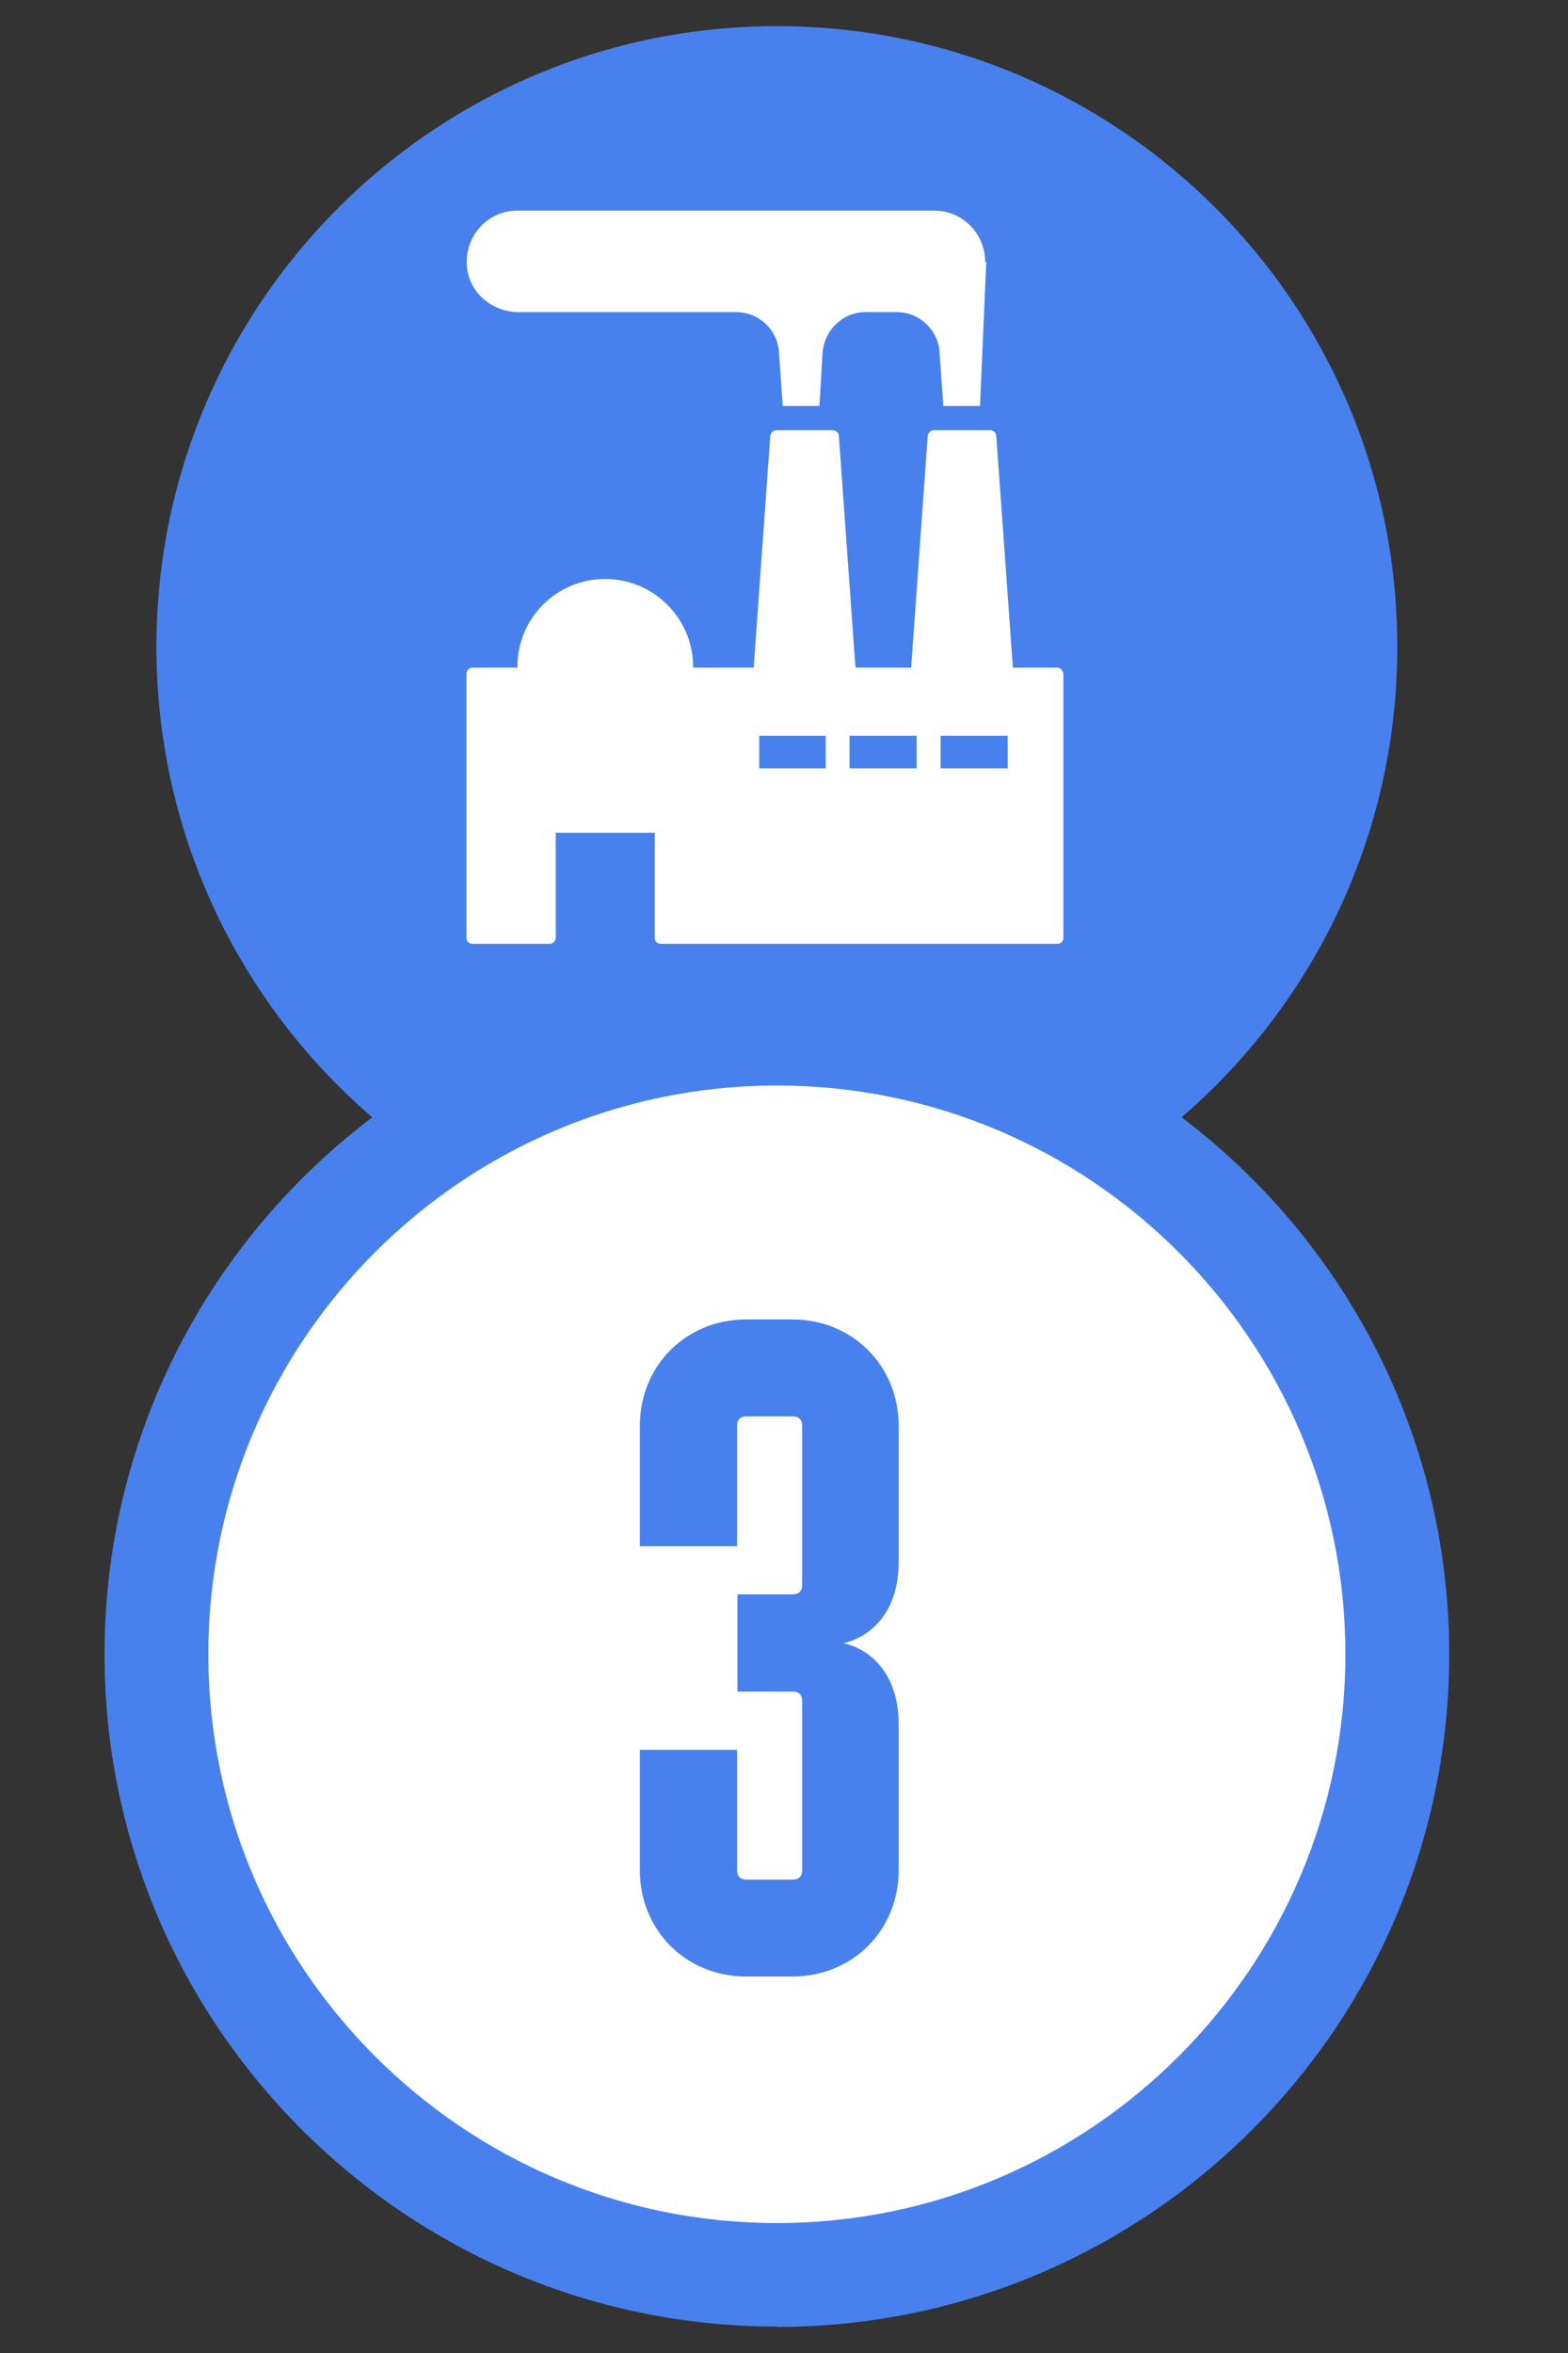
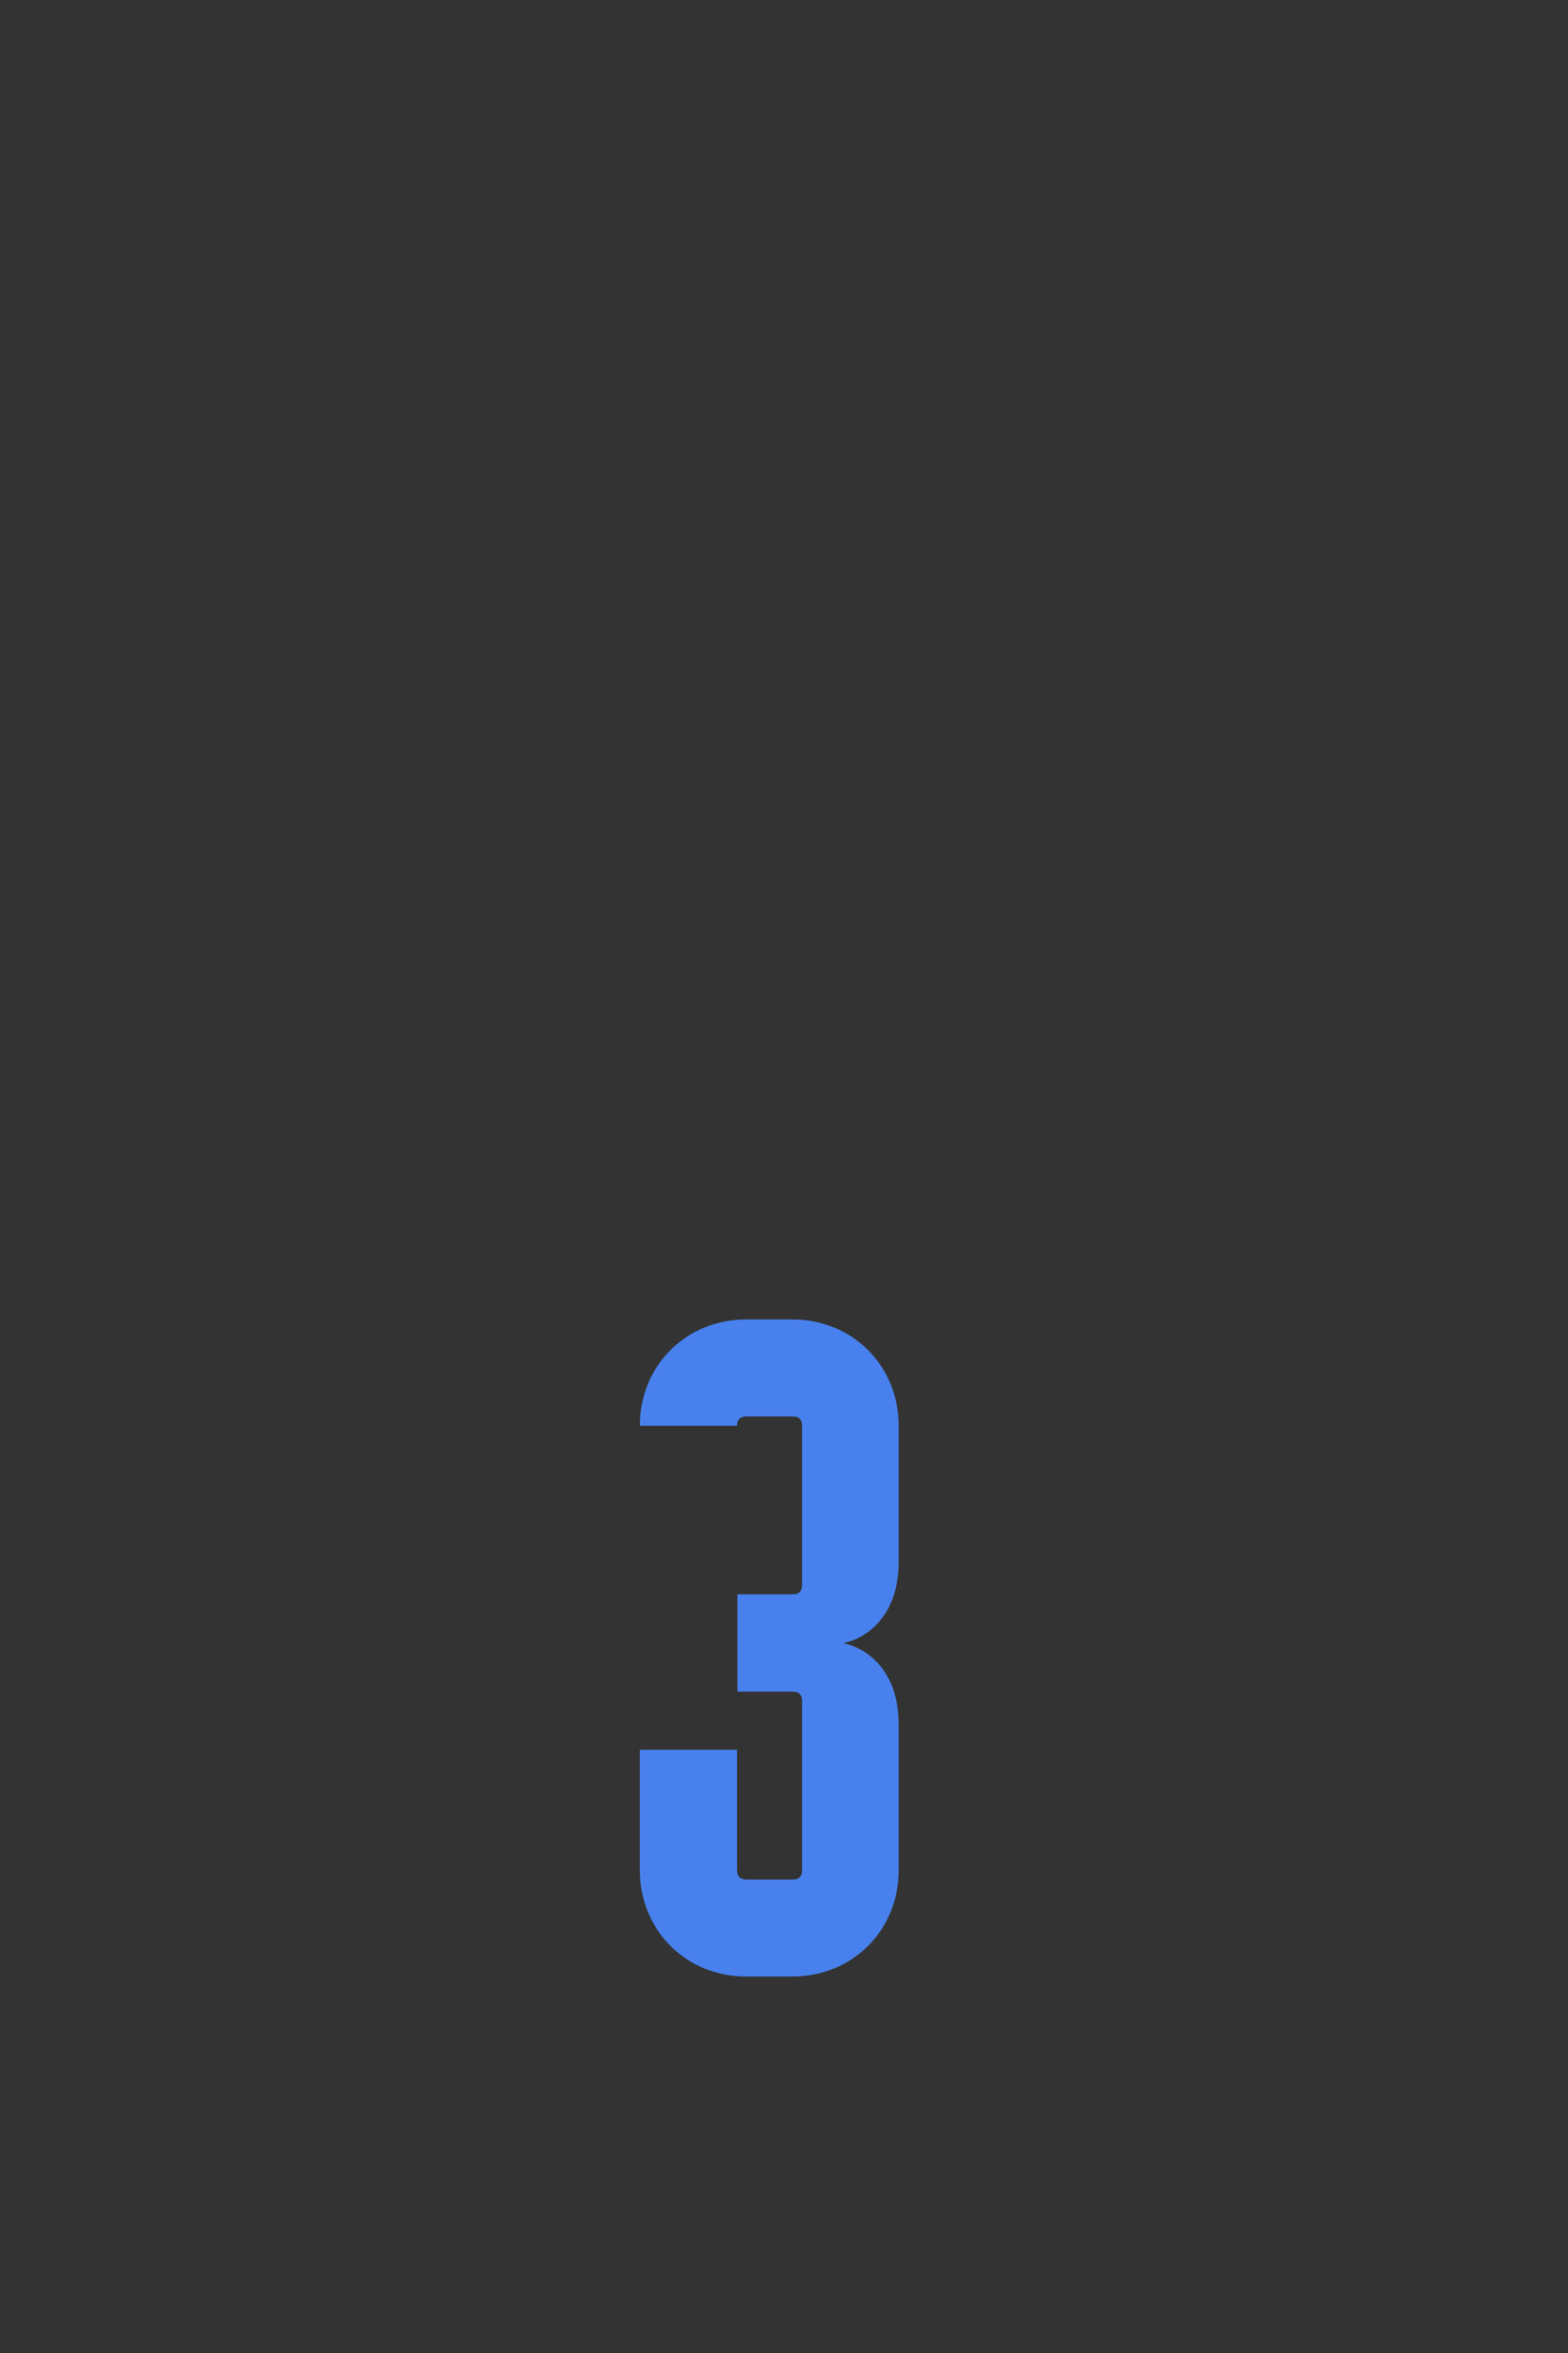
<svg xmlns="http://www.w3.org/2000/svg" width="30" height="45" viewBox="0 0 30 45" fill="none">
  <rect x="0" y="0" width="30" height="45" fill="#333333" stroke="none" />
-   <path d="M14.864 24.241C21.42 24.241 26.734 18.927 26.734 12.371C26.734 5.815 21.42 0.5 14.864 0.5C8.308 0.5 2.993 5.815 2.993 12.371C2.993 18.927 8.308 24.241 14.864 24.241Z" fill="#4881EE" />
-   <path d="M18.869 5.009L18.75 7.763H18.048L17.976 6.737C17.949 6.307 17.591 5.969 17.155 5.969H16.559C16.128 5.969 15.777 6.307 15.738 6.737L15.678 7.763H14.976L14.904 6.737C14.877 6.307 14.52 5.969 14.083 5.969H9.925C9.409 5.969 8.958 5.585 8.932 5.069C8.899 4.499 9.342 4.029 9.892 4.029H17.883C18.419 4.029 18.849 4.473 18.849 5.009H18.869Z" fill="white" />
-   <path d="M20.246 12.768H19.379L19.061 8.332C19.061 8.273 19.002 8.227 18.942 8.227H17.87C17.81 8.227 17.764 8.273 17.75 8.332L17.433 12.768H16.367L16.049 8.332C16.049 8.273 15.989 8.227 15.93 8.227H14.857C14.798 8.227 14.751 8.273 14.738 8.332L14.42 12.768H13.262V12.755C13.262 11.835 12.514 11.073 11.58 11.073C10.647 11.073 9.899 11.822 9.899 12.755V12.768H9.044C8.985 12.768 8.925 12.815 8.925 12.887V17.932C8.925 18.005 8.972 18.051 9.044 18.051H10.514C10.574 18.051 10.633 18.005 10.633 17.932V15.926H12.527V17.932C12.527 18.005 12.573 18.051 12.646 18.051H20.227C20.299 18.051 20.346 18.005 20.346 17.932V12.887C20.332 12.815 20.286 12.768 20.227 12.768H20.246ZM15.797 14.695H14.526V14.072H15.797V14.695ZM17.539 14.695H16.254V14.072H17.539V14.695ZM19.28 14.695H17.995V14.072H19.28V14.695Z" fill="white" />
-   <path d="M14.864 43.509C21.42 43.509 26.734 38.194 26.734 31.638C26.734 25.082 21.42 19.768 14.864 19.768C8.308 19.768 2.993 25.082 2.993 31.638C2.993 38.194 8.308 43.509 14.864 43.509Z" fill="white" />
-   <path d="M14.864 44.494C7.766 44.494 2 38.728 2 31.637C2 24.547 7.766 18.773 14.864 18.773C21.961 18.773 27.727 24.54 27.727 31.637C27.727 38.734 21.961 44.501 14.864 44.501V44.494ZM14.864 20.76C8.865 20.76 3.986 25.639 3.986 31.637C3.986 37.635 8.865 42.515 14.864 42.515C20.862 42.515 25.741 37.635 25.741 31.637C25.741 25.639 20.862 20.76 14.864 20.76Z" fill="#4881EE" />
-   <path d="M17.194 35.768C17.194 36.92 16.307 37.8 15.161 37.8H14.274C13.122 37.8 12.242 36.913 12.242 35.768V33.464H14.102V35.768C14.102 35.893 14.175 35.946 14.281 35.946H15.168C15.274 35.946 15.347 35.893 15.347 35.768V32.53C15.347 32.404 15.274 32.351 15.168 32.351H14.109V30.491H15.168C15.274 30.491 15.347 30.438 15.347 30.312V27.267C15.347 27.141 15.274 27.088 15.168 27.088H14.281C14.175 27.088 14.102 27.141 14.102 27.267V29.571H12.242V27.267C12.242 26.115 13.129 25.234 14.274 25.234H15.161C16.313 25.234 17.194 26.122 17.194 27.267V29.869C17.194 30.928 16.558 31.338 16.135 31.425C16.558 31.511 17.194 31.921 17.194 32.98V35.761V35.768Z" fill="#4881EE" />
+   <path d="M17.194 35.768C17.194 36.92 16.307 37.8 15.161 37.8H14.274C13.122 37.8 12.242 36.913 12.242 35.768V33.464H14.102V35.768C14.102 35.893 14.175 35.946 14.281 35.946H15.168C15.274 35.946 15.347 35.893 15.347 35.768V32.53C15.347 32.404 15.274 32.351 15.168 32.351H14.109V30.491H15.168C15.274 30.491 15.347 30.438 15.347 30.312V27.267C15.347 27.141 15.274 27.088 15.168 27.088H14.281C14.175 27.088 14.102 27.141 14.102 27.267H12.242V27.267C12.242 26.115 13.129 25.234 14.274 25.234H15.161C16.313 25.234 17.194 26.122 17.194 27.267V29.869C17.194 30.928 16.558 31.338 16.135 31.425C16.558 31.511 17.194 31.921 17.194 32.98V35.761V35.768Z" fill="#4881EE" />
</svg>